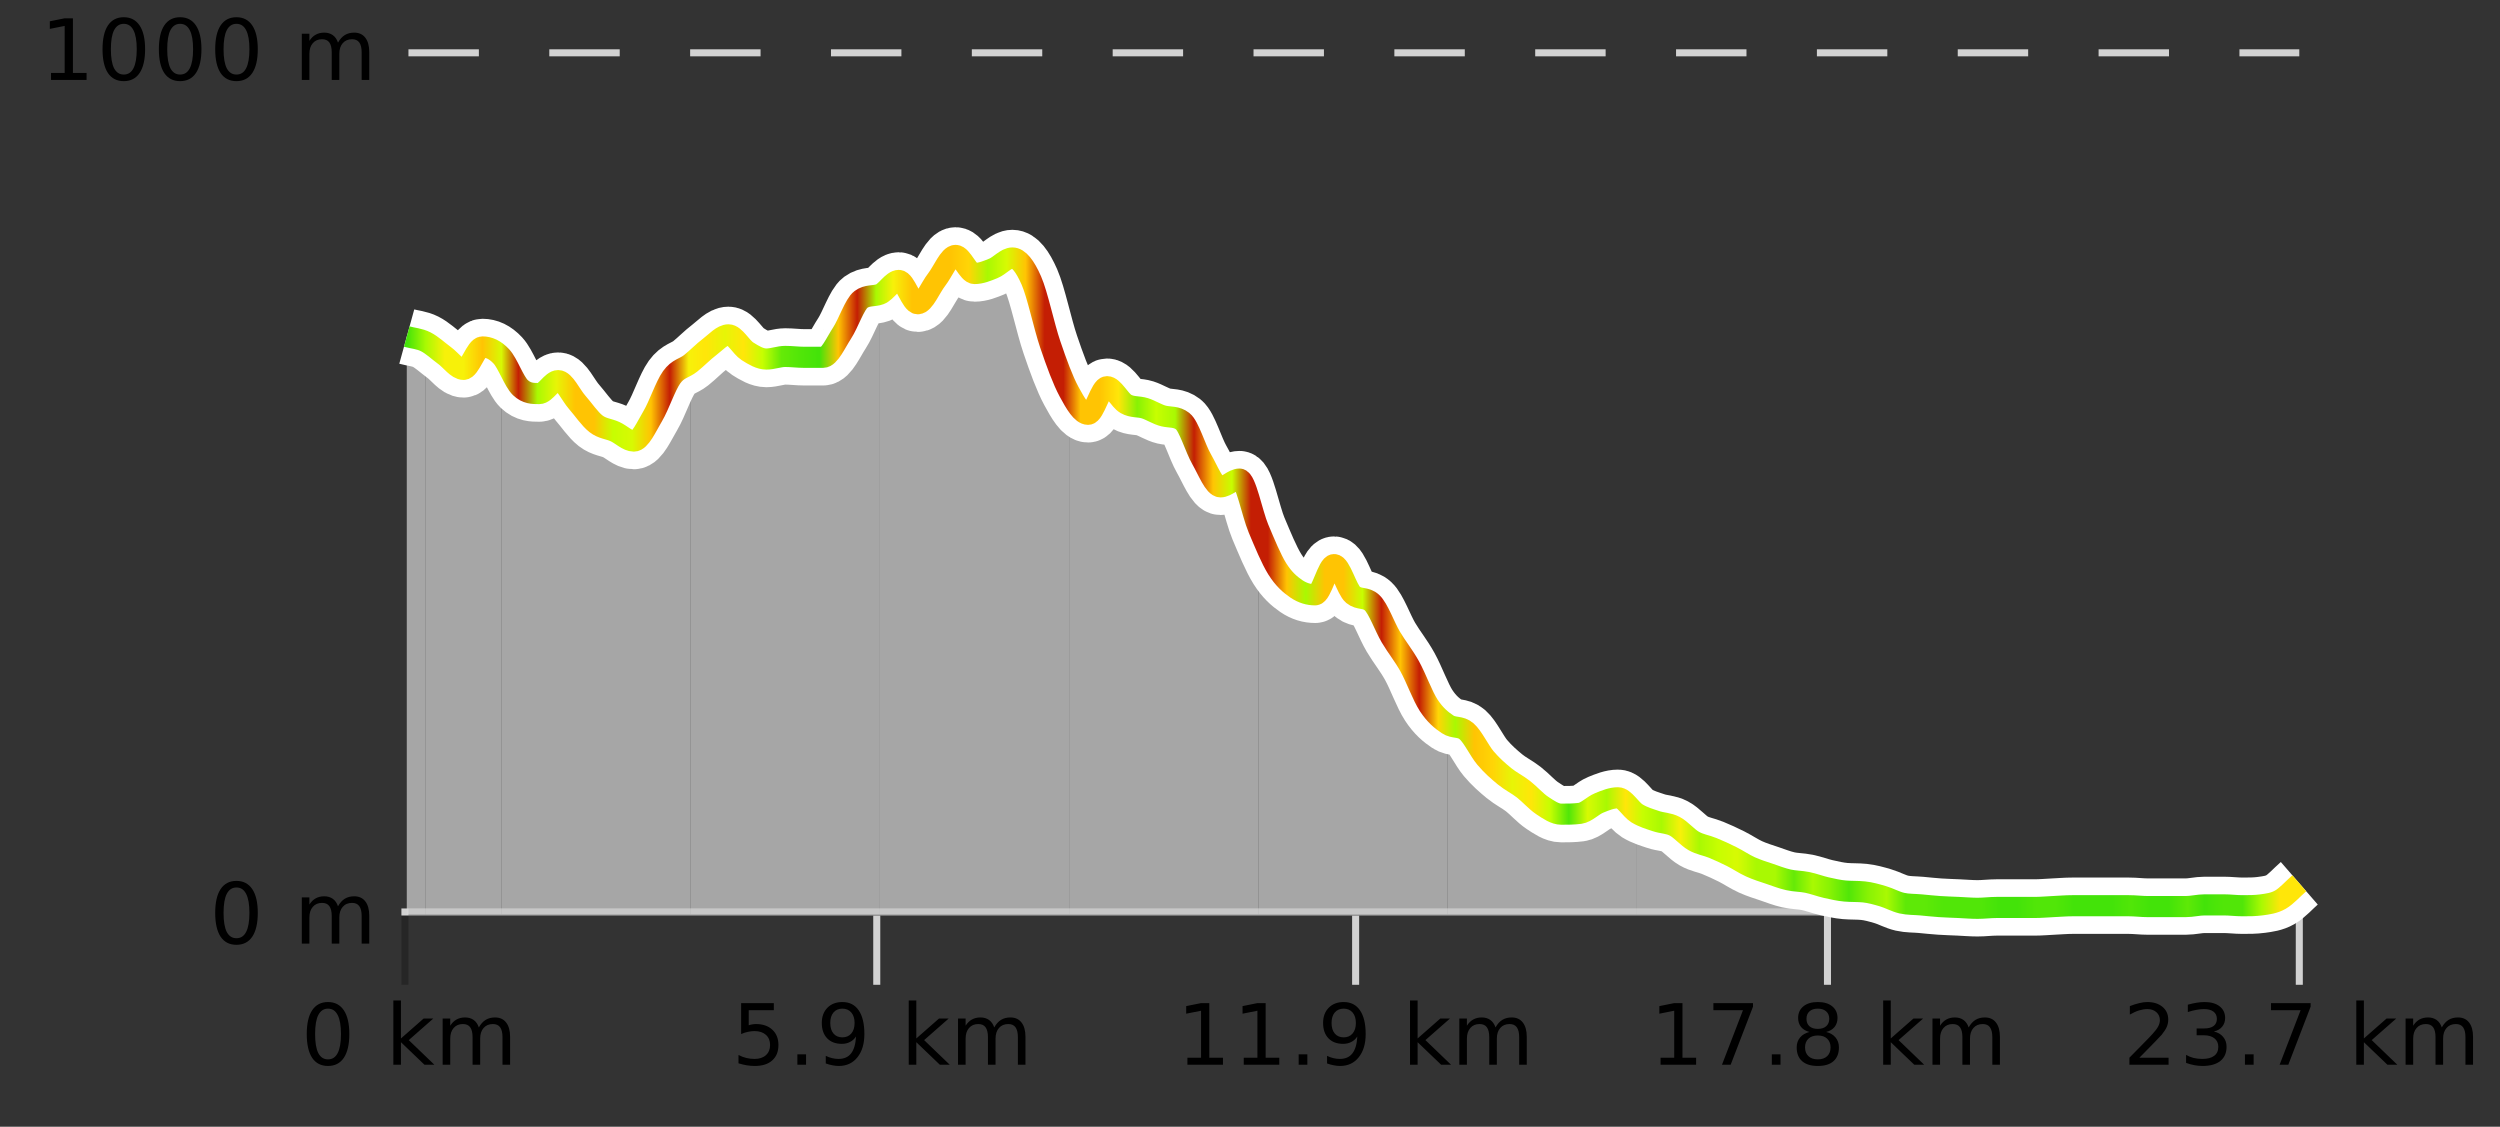
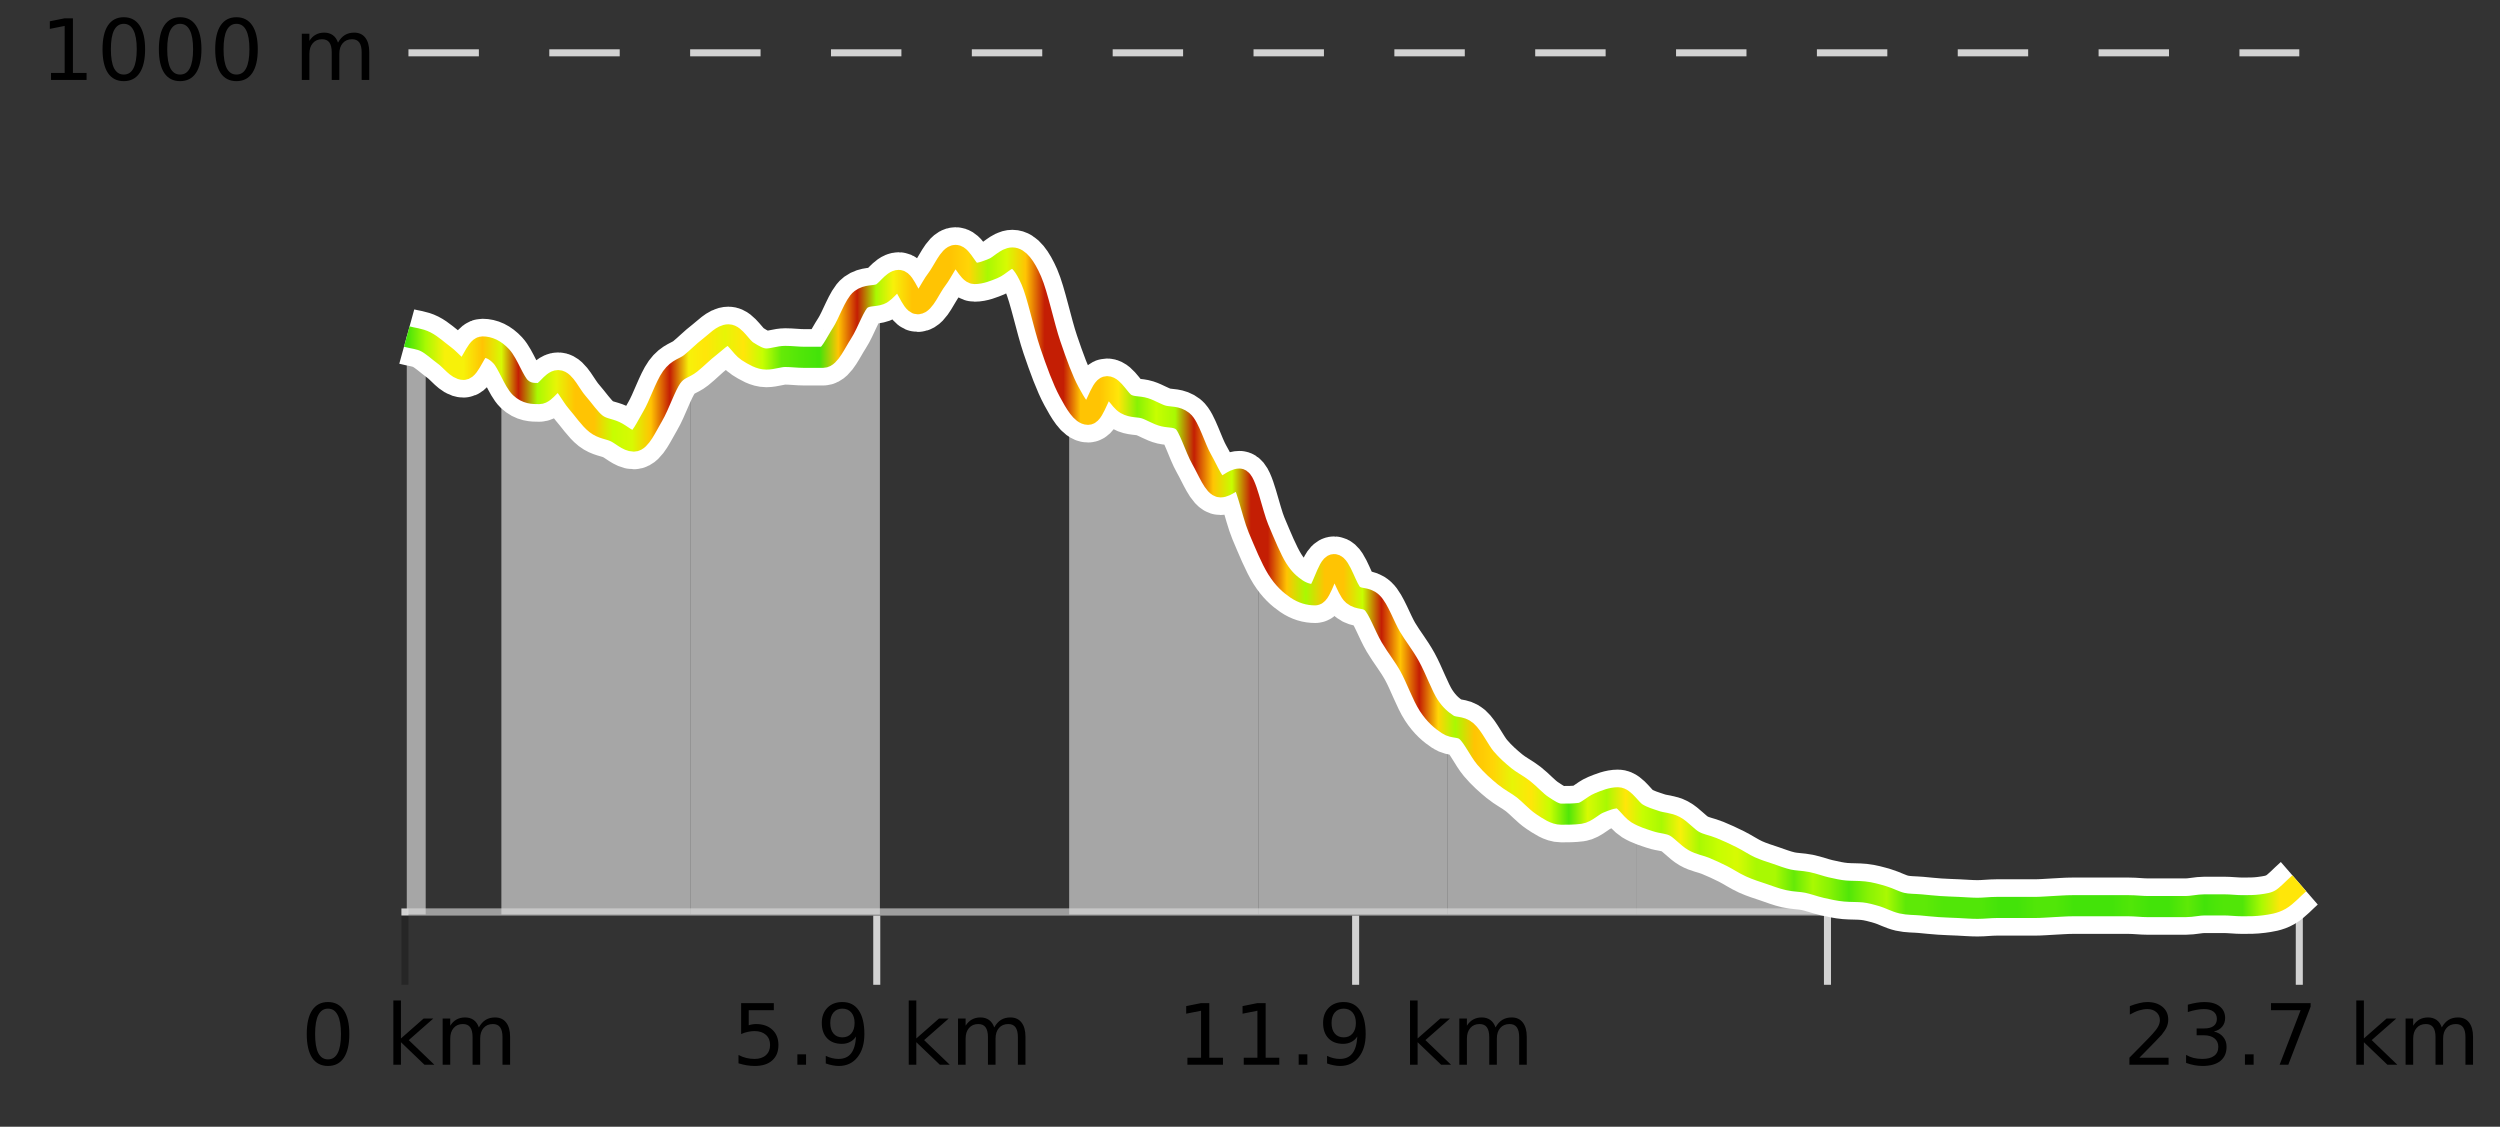
<svg xmlns="http://www.w3.org/2000/svg" width="355pt" height="160pt" viewBox="0 0 355 160" version="1.1">
  <rect x="0" y="0" width="355" height="160" fill="#333333" stroke="none" />
  <defs>
    <clipPath id="clip1">
      <path d="M 313 125 L 326.5 125 L 326.5 129.84 L 313 129.84 Z M 313 125 " />
    </clipPath>
    <clipPath id="clip2">
      <path d="M 286 128 L 314 128 L 314 129.84 L 286 129.84 Z M 286 128 " />
    </clipPath>
    <clipPath id="clip3">
      <path d="M 259 126 L 287 126 L 287 129.84 L 259 129.84 Z M 259 126 " />
    </clipPath>
    <clipPath id="clip4">
      <path d="M 232 115 L 260 115 L 260 129.84 L 232 129.84 Z M 232 115 " />
    </clipPath>
    <clipPath id="clip5">
      <path d="M 205 102 L 233 102 L 233 129.84 L 205 129.84 Z M 205 102 " />
    </clipPath>
    <clipPath id="clip6">
      <path d="M 178 75 L 206 75 L 206 129.84 L 178 129.84 Z M 178 75 " />
    </clipPath>
    <clipPath id="clip7">
      <path d="M 151 54 L 179 54 L 179 129.84 L 151 129.84 Z M 151 54 " />
    </clipPath>
    <clipPath id="clip8">
-       <path d="M 124 36 L 152 36 L 152 129.84 L 124 129.84 Z M 124 36 " />
-     </clipPath>
+       </clipPath>
    <clipPath id="clip9">
      <path d="M 98 41 L 125 41 L 125 129.84 L 98 129.84 Z M 98 41 " />
    </clipPath>
    <clipPath id="clip10">
      <path d="M 71 50 L 99 50 L 99 129.84 L 71 129.84 Z M 71 50 " />
    </clipPath>
    <clipPath id="clip11">
-       <path d="M 60 48 L 72 48 L 72 129.84 L 60 129.84 Z M 60 48 " />
-     </clipPath>
+       </clipPath>
    <clipPath id="clip12">
      <path d="M 57.762 47 L 61 47 L 61 129.84 L 57.762 129.84 Z M 57.762 47 " />
    </clipPath>
    <clipPath id="clip13">
      <path d="M 53.762 3.199 L 330.5 3.199 L 330.5 133.84 L 53.762 133.84 Z M 53.762 3.199 " />
    </clipPath>
    <clipPath id="clip14">
      <path d="M 56.262 5.699 L 328 5.699 L 328 131.34 L 56.262 131.34 Z M 56.262 5.699 " />
    </clipPath>
    <linearGradient id="linear0" gradientUnits="userSpaceOnUse" x1="57.76" y1="0" x2="326.5" y2="0">
      <stop offset="0" style="stop-color:rgb(26.275%,89.02%,3.529%);stop-opacity:1;" />
      <stop offset="0.01" style="stop-color:rgb(66.275%,97.647%,0.784%);stop-opacity:1;" />
      <stop offset="0.02" style="stop-color:rgb(96.863%,94.51%,3.529%);stop-opacity:1;" />
      <stop offset="0.03" style="stop-color:rgb(96.863%,94.51%,3.529%);stop-opacity:1;" />
      <stop offset="0.04" style="stop-color:rgb(100%,76.863%,1.176%);stop-opacity:1;" />
      <stop offset="0.05" style="stop-color:rgb(84.314%,98.039%,1.176%);stop-opacity:1;" />
      <stop offset="0.059" style="stop-color:rgb(76.863%,11.765%,1.569%);stop-opacity:1;" />
      <stop offset="0.069" style="stop-color:rgb(66.275%,97.647%,0.784%);stop-opacity:1;" />
      <stop offset="0.079" style="stop-color:rgb(90.588%,96.078%,2.353%);stop-opacity:1;" />
      <stop offset="0.089" style="stop-color:rgb(100%,76.863%,1.176%);stop-opacity:1;" />
      <stop offset="0.099" style="stop-color:rgb(100%,76.863%,1.176%);stop-opacity:1;" />
      <stop offset="0.109" style="stop-color:rgb(78.039%,99.608%,0.392%);stop-opacity:1;" />
      <stop offset="0.119" style="stop-color:rgb(84.314%,98.039%,1.176%);stop-opacity:1;" />
      <stop offset="0.129" style="stop-color:rgb(100%,76.863%,1.176%);stop-opacity:1;" />
      <stop offset="0.139" style="stop-color:rgb(76.863%,11.765%,1.569%);stop-opacity:1;" />
      <stop offset="0.149" style="stop-color:rgb(96.863%,94.51%,3.529%);stop-opacity:1;" />
      <stop offset="0.158" style="stop-color:rgb(100%,90.196%,3.529%);stop-opacity:1;" />
      <stop offset="0.168" style="stop-color:rgb(90.588%,96.078%,2.353%);stop-opacity:1;" />
      <stop offset="0.178" style="stop-color:rgb(100%,90.196%,3.529%);stop-opacity:1;" />
      <stop offset="0.188" style="stop-color:rgb(78.039%,99.608%,0.392%);stop-opacity:1;" />
      <stop offset="0.198" style="stop-color:rgb(39.608%,91.765%,2.745%);stop-opacity:1;" />
      <stop offset="0.208" style="stop-color:rgb(31.765%,90.196%,3.137%);stop-opacity:1;" />
      <stop offset="0.218" style="stop-color:rgb(26.275%,89.02%,3.529%);stop-opacity:1;" />
      <stop offset="0.228" style="stop-color:rgb(100%,76.863%,1.176%);stop-opacity:1;" />
      <stop offset="0.238" style="stop-color:rgb(76.863%,11.765%,1.569%);stop-opacity:1;" />
      <stop offset="0.248" style="stop-color:rgb(66.275%,97.647%,0.784%);stop-opacity:1;" />
      <stop offset="0.257" style="stop-color:rgb(96.863%,94.51%,3.529%);stop-opacity:1;" />
      <stop offset="0.267" style="stop-color:rgb(100%,76.863%,1.176%);stop-opacity:1;" />
      <stop offset="0.277" style="stop-color:rgb(100%,76.863%,1.176%);stop-opacity:1;" />
      <stop offset="0.287" style="stop-color:rgb(100%,76.863%,1.176%);stop-opacity:1;" />
      <stop offset="0.297" style="stop-color:rgb(100%,83.529%,2.353%);stop-opacity:1;" />
      <stop offset="0.307" style="stop-color:rgb(66.275%,97.647%,0.784%);stop-opacity:1;" />
      <stop offset="0.317" style="stop-color:rgb(84.314%,98.039%,1.176%);stop-opacity:1;" />
      <stop offset="0.327" style="stop-color:rgb(100%,76.863%,1.176%);stop-opacity:1;" />
      <stop offset="0.337" style="stop-color:rgb(76.863%,11.765%,1.569%);stop-opacity:1;" />
      <stop offset="0.347" style="stop-color:rgb(76.863%,11.765%,1.569%);stop-opacity:1;" />
      <stop offset="0.356" style="stop-color:rgb(100%,76.863%,1.176%);stop-opacity:1;" />
      <stop offset="0.366" style="stop-color:rgb(100%,76.863%,1.176%);stop-opacity:1;" />
      <stop offset="0.376" style="stop-color:rgb(100%,90.196%,3.529%);stop-opacity:1;" />
      <stop offset="0.386" style="stop-color:rgb(52.941%,94.902%,1.569%);stop-opacity:1;" />
      <stop offset="0.396" style="stop-color:rgb(78.039%,99.608%,0.392%);stop-opacity:1;" />
      <stop offset="0.406" style="stop-color:rgb(66.275%,97.647%,0.784%);stop-opacity:1;" />
      <stop offset="0.416" style="stop-color:rgb(76.863%,11.765%,1.569%);stop-opacity:1;" />
      <stop offset="0.426" style="stop-color:rgb(100%,76.863%,1.176%);stop-opacity:1;" />
      <stop offset="0.436" style="stop-color:rgb(78.039%,99.608%,0.392%);stop-opacity:1;" />
      <stop offset="0.446" style="stop-color:rgb(76.863%,11.765%,1.569%);stop-opacity:1;" />
      <stop offset="0.455" style="stop-color:rgb(76.863%,11.765%,1.569%);stop-opacity:1;" />
      <stop offset="0.465" style="stop-color:rgb(100%,76.863%,1.176%);stop-opacity:1;" />
      <stop offset="0.475" style="stop-color:rgb(66.275%,97.647%,0.784%);stop-opacity:1;" />
      <stop offset="0.485" style="stop-color:rgb(100%,76.863%,1.176%);stop-opacity:1;" />
      <stop offset="0.495" style="stop-color:rgb(100%,76.863%,1.176%);stop-opacity:1;" />
      <stop offset="0.505" style="stop-color:rgb(78.039%,99.608%,0.392%);stop-opacity:1;" />
      <stop offset="0.515" style="stop-color:rgb(76.863%,11.765%,1.569%);stop-opacity:1;" />
      <stop offset="0.525" style="stop-color:rgb(100%,76.863%,1.176%);stop-opacity:1;" />
      <stop offset="0.535" style="stop-color:rgb(76.863%,11.765%,1.569%);stop-opacity:1;" />
      <stop offset="0.545" style="stop-color:rgb(100%,83.529%,2.353%);stop-opacity:1;" />
      <stop offset="0.554" style="stop-color:rgb(66.275%,97.647%,0.784%);stop-opacity:1;" />
      <stop offset="0.564" style="stop-color:rgb(100%,76.863%,1.176%);stop-opacity:1;" />
      <stop offset="0.574" style="stop-color:rgb(100%,83.529%,2.353%);stop-opacity:1;" />
      <stop offset="0.584" style="stop-color:rgb(90.588%,96.078%,2.353%);stop-opacity:1;" />
      <stop offset="0.594" style="stop-color:rgb(100%,90.196%,3.529%);stop-opacity:1;" />
      <stop offset="0.604" style="stop-color:rgb(78.039%,99.608%,0.392%);stop-opacity:1;" />
      <stop offset="0.614" style="stop-color:rgb(31.765%,90.196%,3.137%);stop-opacity:1;" />
      <stop offset="0.624" style="stop-color:rgb(84.314%,98.039%,1.176%);stop-opacity:1;" />
      <stop offset="0.634" style="stop-color:rgb(66.275%,97.647%,0.784%);stop-opacity:1;" />
      <stop offset="0.644" style="stop-color:rgb(100%,90.196%,3.529%);stop-opacity:1;" />
      <stop offset="0.653" style="stop-color:rgb(78.039%,99.608%,0.392%);stop-opacity:1;" />
      <stop offset="0.663" style="stop-color:rgb(66.275%,97.647%,0.784%);stop-opacity:1;" />
      <stop offset="0.673" style="stop-color:rgb(96.863%,94.51%,3.529%);stop-opacity:1;" />
      <stop offset="0.683" style="stop-color:rgb(66.275%,97.647%,0.784%);stop-opacity:1;" />
      <stop offset="0.693" style="stop-color:rgb(78.039%,99.608%,0.392%);stop-opacity:1;" />
      <stop offset="0.703" style="stop-color:rgb(84.314%,98.039%,1.176%);stop-opacity:1;" />
      <stop offset="0.713" style="stop-color:rgb(66.275%,97.647%,0.784%);stop-opacity:1;" />
      <stop offset="0.723" style="stop-color:rgb(66.275%,97.647%,0.784%);stop-opacity:1;" />
      <stop offset="0.733" style="stop-color:rgb(39.608%,91.765%,2.745%);stop-opacity:1;" />
      <stop offset="0.743" style="stop-color:rgb(66.275%,97.647%,0.784%);stop-opacity:1;" />
      <stop offset="0.752" style="stop-color:rgb(52.941%,94.902%,1.569%);stop-opacity:1;" />
      <stop offset="0.762" style="stop-color:rgb(31.765%,90.196%,3.137%);stop-opacity:1;" />
      <stop offset="0.772" style="stop-color:rgb(52.941%,94.902%,1.569%);stop-opacity:1;" />
      <stop offset="0.782" style="stop-color:rgb(66.275%,97.647%,0.784%);stop-opacity:1;" />
      <stop offset="0.792" style="stop-color:rgb(36.863%,91.373%,2.745%);stop-opacity:1;" />
      <stop offset="0.802" style="stop-color:rgb(36.863%,91.373%,2.745%);stop-opacity:1;" />
      <stop offset="0.812" style="stop-color:rgb(31.765%,90.196%,3.137%);stop-opacity:1;" />
      <stop offset="0.822" style="stop-color:rgb(31.765%,90.196%,3.137%);stop-opacity:1;" />
      <stop offset="0.832" style="stop-color:rgb(31.765%,90.196%,3.137%);stop-opacity:1;" />
      <stop offset="0.842" style="stop-color:rgb(26.275%,89.02%,3.529%);stop-opacity:1;" />
      <stop offset="0.851" style="stop-color:rgb(26.275%,89.02%,3.529%);stop-opacity:1;" />
      <stop offset="0.861" style="stop-color:rgb(31.765%,90.196%,3.137%);stop-opacity:1;" />
      <stop offset="0.871" style="stop-color:rgb(31.765%,90.196%,3.137%);stop-opacity:1;" />
      <stop offset="0.881" style="stop-color:rgb(26.275%,89.02%,3.529%);stop-opacity:1;" />
      <stop offset="0.891" style="stop-color:rgb(26.275%,89.02%,3.529%);stop-opacity:1;" />
      <stop offset="0.901" style="stop-color:rgb(26.275%,89.02%,3.529%);stop-opacity:1;" />
      <stop offset="0.911" style="stop-color:rgb(31.765%,90.196%,3.137%);stop-opacity:1;" />
      <stop offset="0.921" style="stop-color:rgb(26.275%,89.02%,3.529%);stop-opacity:1;" />
      <stop offset="0.931" style="stop-color:rgb(26.275%,89.02%,3.529%);stop-opacity:1;" />
      <stop offset="0.941" style="stop-color:rgb(36.863%,91.373%,2.745%);stop-opacity:1;" />
      <stop offset="0.95" style="stop-color:rgb(26.275%,89.02%,3.529%);stop-opacity:1;" />
      <stop offset="0.96" style="stop-color:rgb(31.765%,90.196%,3.137%);stop-opacity:1;" />
      <stop offset="0.97" style="stop-color:rgb(31.765%,90.196%,3.137%);stop-opacity:1;" />
      <stop offset="0.98" style="stop-color:rgb(66.275%,97.647%,0.784%);stop-opacity:1;" />
      <stop offset="0.99" style="stop-color:rgb(100%,90.196%,3.529%);stop-opacity:1;" />
      <stop offset="1" style="stop-color:rgb(100%,90.196%,3.529%);stop-opacity:1;" />
    </linearGradient>
  </defs>
  <g id="surface1">
    <path style="fill:none;stroke-width:1;stroke-linecap:butt;stroke-linejoin:miter;stroke:rgb(0%,0%,0%);stroke-opacity:0.247;stroke-miterlimit:10;" d="M 57.5 130 L 57.5 139.84 " />
    <path style="fill:none;stroke-width:1;stroke-linecap:butt;stroke-linejoin:miter;stroke:rgb(82.353%,82.353%,82.353%);stroke-opacity:1;stroke-miterlimit:10;" d="M 124.5 130 L 124.5 139.84 " />
    <path style="fill:none;stroke-width:1;stroke-linecap:butt;stroke-linejoin:miter;stroke:rgb(82.353%,82.353%,82.353%);stroke-opacity:1;stroke-miterlimit:10;" d="M 192.5 130 L 192.5 139.84 " />
    <path style="fill:none;stroke-width:1;stroke-linecap:butt;stroke-linejoin:miter;stroke:rgb(82.353%,82.353%,82.353%);stroke-opacity:1;stroke-miterlimit:10;" d="M 259.5 130 L 259.5 139.84 " />
    <path style="fill:none;stroke-width:1;stroke-linecap:butt;stroke-linejoin:miter;stroke:rgb(82.353%,82.353%,82.353%);stroke-opacity:1;stroke-miterlimit:10;" d="M 326.5 130 L 326.5 139.84 " />
    <path style="fill:none;stroke-width:1;stroke-linecap:butt;stroke-linejoin:miter;stroke:rgb(82.353%,82.353%,82.353%);stroke-opacity:1;stroke-miterlimit:10;" d="M 57 129.5 L 327 129.5 " />
    <path style=" stroke:none;fill-rule:nonzero;fill:rgb(0%,0%,0%);fill-opacity:1;" d="M 46.574 143.227 C 45.969 143.227 45.512 143.531 45.199 144.133 C 44.895 144.727 44.746 145.629 44.746 146.836 C 44.746 148.035 44.895 148.938 45.199 149.539 C 45.512 150.133 45.969 150.43 46.574 150.43 C 47.188 150.43 47.645 150.133 47.949 149.539 C 48.262 148.938 48.418 148.035 48.418 146.836 C 48.418 145.629 48.262 144.727 47.949 144.133 C 47.645 143.531 47.188 143.227 46.574 143.227 Z M 46.574 142.289 C 47.551 142.289 48.301 142.68 48.824 143.461 C 49.344 144.234 49.605 145.359 49.605 146.836 C 49.605 148.305 49.344 149.43 48.824 150.211 C 48.301 150.984 47.551 151.367 46.574 151.367 C 45.594 151.367 44.844 150.984 44.324 150.211 C 43.812 149.43 43.559 148.305 43.559 146.836 C 43.559 145.359 43.812 144.234 44.324 143.461 C 44.844 142.68 45.594 142.289 46.574 142.289 Z M 55.855 142.07 L 56.934 142.07 L 56.934 147.461 L 60.152 144.633 L 61.527 144.633 L 58.043 147.695 L 61.684 151.195 L 60.277 151.195 L 56.934 147.992 L 56.934 151.195 L 55.855 151.195 Z M 67.996 145.898 C 68.266 145.41 68.59 145.051 68.965 144.82 C 69.34 144.594 69.781 144.477 70.293 144.477 C 70.98 144.477 71.504 144.719 71.871 145.195 C 72.246 145.676 72.434 146.352 72.434 147.227 L 72.434 151.195 L 71.355 151.195 L 71.355 147.273 C 71.355 146.641 71.238 146.172 71.012 145.867 C 70.793 145.566 70.453 145.414 69.996 145.414 C 69.434 145.414 68.988 145.602 68.668 145.977 C 68.344 146.344 68.184 146.848 68.184 147.492 L 68.184 151.195 L 67.105 151.195 L 67.105 147.273 C 67.105 146.641 66.988 146.172 66.762 145.867 C 66.543 145.566 66.199 145.414 65.73 145.414 C 65.176 145.414 64.738 145.602 64.418 145.977 C 64.094 146.344 63.934 146.848 63.934 147.492 L 63.934 151.195 L 62.855 151.195 L 62.855 144.633 L 63.934 144.633 L 63.934 145.648 C 64.184 145.254 64.48 144.961 64.824 144.773 C 65.168 144.578 65.574 144.477 66.043 144.477 C 66.52 144.477 66.926 144.598 67.262 144.836 C 67.594 145.078 67.84 145.43 67.996 145.898 Z M 42.762 140.055 " />
    <path style=" stroke:none;fill-rule:nonzero;fill:rgb(0%,0%,0%);fill-opacity:1;" d="M 105.242 142.445 L 109.883 142.445 L 109.883 143.445 L 106.32 143.445 L 106.32 145.586 C 106.496 145.523 106.668 145.484 106.836 145.461 C 107.012 145.43 107.184 145.414 107.352 145.414 C 108.328 145.414 109.105 145.688 109.68 146.227 C 110.25 146.758 110.539 147.477 110.539 148.383 C 110.539 149.332 110.242 150.066 109.648 150.586 C 109.062 151.109 108.242 151.367 107.18 151.367 C 106.805 151.367 106.422 151.336 106.039 151.273 C 105.664 151.211 105.273 151.117 104.867 150.992 L 104.867 149.805 C 105.219 149.992 105.586 150.133 105.961 150.227 C 106.336 150.32 106.73 150.367 107.148 150.367 C 107.824 150.367 108.359 150.191 108.758 149.836 C 109.152 149.484 109.352 149 109.352 148.383 C 109.352 147.781 109.152 147.301 108.758 146.945 C 108.359 146.594 107.824 146.414 107.148 146.414 C 106.836 146.414 106.516 146.453 106.195 146.523 C 105.883 146.586 105.562 146.691 105.242 146.836 Z M 113.227 149.711 L 114.461 149.711 L 114.461 151.195 L 113.227 151.195 Z M 117.258 151.008 L 117.258 149.93 C 117.559 150.078 117.859 150.188 118.164 150.258 C 118.465 150.332 118.766 150.367 119.07 150.367 C 119.852 150.367 120.445 150.109 120.852 149.586 C 121.266 149.055 121.5 148.254 121.555 147.18 C 121.336 147.523 121.047 147.785 120.695 147.961 C 120.352 148.141 119.965 148.227 119.539 148.227 C 118.664 148.227 117.969 147.969 117.461 147.445 C 116.949 146.914 116.695 146.188 116.695 145.258 C 116.695 144.363 116.961 143.645 117.492 143.102 C 118.023 142.562 118.73 142.289 119.617 142.289 C 120.625 142.289 121.398 142.68 121.93 143.461 C 122.469 144.234 122.742 145.359 122.742 146.836 C 122.742 148.211 122.414 149.312 121.758 150.133 C 121.102 150.957 120.219 151.367 119.117 151.367 C 118.812 151.367 118.512 151.336 118.211 151.273 C 117.906 151.219 117.59 151.133 117.258 151.008 Z M 119.617 147.305 C 120.148 147.305 120.57 147.125 120.883 146.758 C 121.195 146.395 121.352 145.895 121.352 145.258 C 121.352 144.633 121.195 144.141 120.883 143.773 C 120.57 143.41 120.148 143.227 119.617 143.227 C 119.086 143.227 118.664 143.41 118.352 143.773 C 118.047 144.141 117.898 144.633 117.898 145.258 C 117.898 145.895 118.047 146.395 118.352 146.758 C 118.664 147.125 119.086 147.305 119.617 147.305 Z M 129.039 142.07 L 130.117 142.07 L 130.117 147.461 L 133.336 144.633 L 134.711 144.633 L 131.227 147.695 L 134.867 151.195 L 133.461 151.195 L 130.117 147.992 L 130.117 151.195 L 129.039 151.195 Z M 141.18 145.898 C 141.449 145.41 141.773 145.051 142.148 144.82 C 142.523 144.594 142.965 144.477 143.477 144.477 C 144.164 144.477 144.688 144.719 145.055 145.195 C 145.43 145.676 145.617 146.352 145.617 147.227 L 145.617 151.195 L 144.539 151.195 L 144.539 147.273 C 144.539 146.641 144.422 146.172 144.195 145.867 C 143.977 145.566 143.637 145.414 143.18 145.414 C 142.617 145.414 142.172 145.602 141.852 145.977 C 141.527 146.344 141.367 146.848 141.367 147.492 L 141.367 151.195 L 140.289 151.195 L 140.289 147.273 C 140.289 146.641 140.172 146.172 139.945 145.867 C 139.727 145.566 139.383 145.414 138.914 145.414 C 138.359 145.414 137.922 145.602 137.602 145.977 C 137.277 146.344 137.117 146.848 137.117 147.492 L 137.117 151.195 L 136.039 151.195 L 136.039 144.633 L 137.117 144.633 L 137.117 145.648 C 137.367 145.254 137.664 144.961 138.008 144.773 C 138.352 144.578 138.758 144.477 139.227 144.477 C 139.703 144.477 140.109 144.598 140.445 144.836 C 140.777 145.078 141.023 145.43 141.18 145.898 Z M 103.945 140.055 " />
    <path style=" stroke:none;fill-rule:nonzero;fill:rgb(0%,0%,0%);fill-opacity:1;" d="M 168.613 150.195 L 170.551 150.195 L 170.551 143.523 L 168.441 143.945 L 168.441 142.867 L 170.535 142.445 L 171.723 142.445 L 171.723 150.195 L 173.66 150.195 L 173.66 151.195 L 168.613 151.195 Z M 176.613 150.195 L 178.551 150.195 L 178.551 143.523 L 176.441 143.945 L 176.441 142.867 L 178.535 142.445 L 179.723 142.445 L 179.723 150.195 L 181.66 150.195 L 181.66 151.195 L 176.613 151.195 Z M 184.41 149.711 L 185.645 149.711 L 185.645 151.195 L 184.41 151.195 Z M 188.441 151.008 L 188.441 149.93 C 188.742 150.078 189.043 150.188 189.348 150.258 C 189.648 150.332 189.949 150.367 190.254 150.367 C 191.035 150.367 191.629 150.109 192.035 149.586 C 192.449 149.055 192.684 148.254 192.738 147.18 C 192.52 147.523 192.23 147.785 191.879 147.961 C 191.535 148.141 191.148 148.227 190.723 148.227 C 189.848 148.227 189.152 147.969 188.645 147.445 C 188.133 146.914 187.879 146.188 187.879 145.258 C 187.879 144.363 188.145 143.645 188.676 143.102 C 189.207 142.562 189.914 142.289 190.801 142.289 C 191.809 142.289 192.582 142.68 193.113 143.461 C 193.652 144.234 193.926 145.359 193.926 146.836 C 193.926 148.211 193.598 149.312 192.941 150.133 C 192.285 150.957 191.402 151.367 190.301 151.367 C 189.996 151.367 189.695 151.336 189.395 151.273 C 189.09 151.219 188.773 151.133 188.441 151.008 Z M 190.801 147.305 C 191.332 147.305 191.754 147.125 192.066 146.758 C 192.379 146.395 192.535 145.895 192.535 145.258 C 192.535 144.633 192.379 144.141 192.066 143.773 C 191.754 143.41 191.332 143.227 190.801 143.227 C 190.27 143.227 189.848 143.41 189.535 143.773 C 189.23 144.141 189.082 144.633 189.082 145.258 C 189.082 145.895 189.23 146.395 189.535 146.758 C 189.848 147.125 190.27 147.305 190.801 147.305 Z M 200.223 142.07 L 201.301 142.07 L 201.301 147.461 L 204.52 144.633 L 205.895 144.633 L 202.41 147.695 L 206.051 151.195 L 204.645 151.195 L 201.301 147.992 L 201.301 151.195 L 200.223 151.195 Z M 212.363 145.898 C 212.633 145.41 212.957 145.051 213.332 144.82 C 213.707 144.594 214.148 144.477 214.66 144.477 C 215.348 144.477 215.871 144.719 216.238 145.195 C 216.613 145.676 216.801 146.352 216.801 147.227 L 216.801 151.195 L 215.723 151.195 L 215.723 147.273 C 215.723 146.641 215.605 146.172 215.379 145.867 C 215.16 145.566 214.82 145.414 214.363 145.414 C 213.801 145.414 213.355 145.602 213.035 145.977 C 212.711 146.344 212.551 146.848 212.551 147.492 L 212.551 151.195 L 211.473 151.195 L 211.473 147.273 C 211.473 146.641 211.355 146.172 211.129 145.867 C 210.91 145.566 210.566 145.414 210.098 145.414 C 209.543 145.414 209.105 145.602 208.785 145.977 C 208.461 146.344 208.301 146.848 208.301 147.492 L 208.301 151.195 L 207.223 151.195 L 207.223 144.633 L 208.301 144.633 L 208.301 145.648 C 208.551 145.254 208.848 144.961 209.191 144.773 C 209.535 144.578 209.941 144.477 210.41 144.477 C 210.887 144.477 211.293 144.598 211.629 144.836 C 211.961 145.078 212.207 145.43 212.363 145.898 Z M 167.129 140.055 " />
-     <path style=" stroke:none;fill-rule:nonzero;fill:rgb(0%,0%,0%);fill-opacity:1;" d="M 235.801 150.195 L 237.738 150.195 L 237.738 143.523 L 235.629 143.945 L 235.629 142.867 L 237.723 142.445 L 238.91 142.445 L 238.91 150.195 L 240.848 150.195 L 240.848 151.195 L 235.801 151.195 Z M 243.301 142.445 L 248.926 142.445 L 248.926 142.945 L 245.754 151.195 L 244.52 151.195 L 247.504 143.445 L 243.301 143.445 Z M 251.598 149.711 L 252.832 149.711 L 252.832 151.195 L 251.598 151.195 Z M 258.129 147.039 C 257.566 147.039 257.121 147.191 256.801 147.492 C 256.477 147.797 256.316 148.207 256.316 148.727 C 256.316 149.258 256.477 149.676 256.801 149.977 C 257.121 150.281 257.566 150.43 258.129 150.43 C 258.691 150.43 259.133 150.281 259.457 149.977 C 259.777 149.676 259.941 149.258 259.941 148.727 C 259.941 148.207 259.777 147.797 259.457 147.492 C 259.145 147.191 258.699 147.039 258.129 147.039 Z M 256.941 146.539 C 256.441 146.414 256.043 146.18 255.754 145.836 C 255.473 145.484 255.332 145.055 255.332 144.555 C 255.332 143.859 255.582 143.305 256.082 142.898 C 256.582 142.492 257.262 142.289 258.129 142.289 C 259.004 142.289 259.684 142.492 260.176 142.898 C 260.676 143.305 260.926 143.859 260.926 144.555 C 260.926 145.055 260.785 145.484 260.504 145.836 C 260.223 146.18 259.824 146.414 259.316 146.539 C 259.887 146.676 260.332 146.938 260.645 147.32 C 260.965 147.707 261.129 148.176 261.129 148.727 C 261.129 149.582 260.867 150.238 260.348 150.695 C 259.836 151.145 259.098 151.367 258.129 151.367 C 257.168 151.367 256.43 151.145 255.91 150.695 C 255.387 150.238 255.129 149.582 255.129 148.727 C 255.129 148.176 255.289 147.707 255.613 147.32 C 255.934 146.938 256.379 146.676 256.941 146.539 Z M 256.52 144.664 C 256.52 145.125 256.66 145.477 256.941 145.727 C 257.223 145.977 257.617 146.102 258.129 146.102 C 258.637 146.102 259.035 145.977 259.316 145.727 C 259.605 145.477 259.754 145.125 259.754 144.664 C 259.754 144.219 259.605 143.867 259.316 143.617 C 259.035 143.359 258.637 143.227 258.129 143.227 C 257.617 143.227 257.223 143.359 256.941 143.617 C 256.66 143.867 256.52 144.219 256.52 144.664 Z M 267.41 142.07 L 268.488 142.07 L 268.488 147.461 L 271.707 144.633 L 273.082 144.633 L 269.598 147.695 L 273.238 151.195 L 271.832 151.195 L 268.488 147.992 L 268.488 151.195 L 267.41 151.195 Z M 279.551 145.898 C 279.82 145.41 280.145 145.051 280.52 144.82 C 280.895 144.594 281.336 144.477 281.848 144.477 C 282.535 144.477 283.059 144.719 283.426 145.195 C 283.801 145.676 283.988 146.352 283.988 147.227 L 283.988 151.195 L 282.91 151.195 L 282.91 147.273 C 282.91 146.641 282.793 146.172 282.566 145.867 C 282.348 145.566 282.008 145.414 281.551 145.414 C 280.988 145.414 280.543 145.602 280.223 145.977 C 279.898 146.344 279.738 146.848 279.738 147.492 L 279.738 151.195 L 278.66 151.195 L 278.66 147.273 C 278.66 146.641 278.543 146.172 278.316 145.867 C 278.098 145.566 277.754 145.414 277.285 145.414 C 276.73 145.414 276.293 145.602 275.973 145.977 C 275.648 146.344 275.488 146.848 275.488 147.492 L 275.488 151.195 L 274.41 151.195 L 274.41 144.633 L 275.488 144.633 L 275.488 145.648 C 275.738 145.254 276.035 144.961 276.379 144.773 C 276.723 144.578 277.129 144.477 277.598 144.477 C 278.074 144.477 278.48 144.598 278.816 144.836 C 279.148 145.078 279.395 145.43 279.551 145.898 Z M 234.316 140.055 " />
    <path style=" stroke:none;fill-rule:nonzero;fill:rgb(0%,0%,0%);fill-opacity:1;" d="M 303.797 150.195 L 307.938 150.195 L 307.938 151.195 L 302.375 151.195 L 302.375 150.195 C 302.82 149.738 303.43 149.117 304.203 148.336 C 304.984 147.547 305.473 147.035 305.672 146.805 C 306.055 146.391 306.32 146.035 306.469 145.742 C 306.625 145.441 306.703 145.148 306.703 144.867 C 306.703 144.398 306.535 144.02 306.203 143.727 C 305.879 143.438 305.457 143.289 304.938 143.289 C 304.562 143.289 304.164 143.352 303.75 143.477 C 303.344 143.602 302.906 143.801 302.438 144.07 L 302.438 142.867 C 302.914 142.68 303.359 142.539 303.766 142.445 C 304.18 142.344 304.562 142.289 304.906 142.289 C 305.812 142.289 306.535 142.52 307.078 142.977 C 307.617 143.426 307.891 144.031 307.891 144.789 C 307.891 145.145 307.82 145.484 307.688 145.805 C 307.551 146.129 307.305 146.508 306.953 146.945 C 306.848 147.062 306.535 147.391 306.016 147.93 C 305.492 148.473 304.754 149.227 303.797 150.195 Z M 314.375 146.477 C 314.938 146.602 315.375 146.859 315.688 147.242 C 316.008 147.617 316.172 148.086 316.172 148.648 C 316.172 149.516 315.875 150.188 315.281 150.664 C 314.688 151.133 313.844 151.367 312.75 151.367 C 312.383 151.367 312.004 151.328 311.609 151.258 C 311.223 151.188 310.828 151.078 310.422 150.93 L 310.422 149.789 C 310.742 149.977 311.098 150.125 311.484 150.227 C 311.879 150.32 312.289 150.367 312.719 150.367 C 313.457 150.367 314.02 150.223 314.406 149.93 C 314.801 149.641 315 149.211 315 148.648 C 315 148.141 314.816 147.738 314.453 147.445 C 314.086 147.156 313.586 147.008 312.953 147.008 L 311.922 147.008 L 311.922 146.039 L 313 146.039 C 313.57 146.039 314.016 145.926 314.328 145.695 C 314.641 145.457 314.797 145.117 314.797 144.68 C 314.797 144.234 314.633 143.891 314.312 143.648 C 314 143.41 313.547 143.289 312.953 143.289 C 312.617 143.289 312.266 143.328 311.891 143.398 C 311.523 143.461 311.117 143.566 310.672 143.711 L 310.672 142.664 C 311.129 142.539 311.551 142.445 311.938 142.383 C 312.332 142.32 312.703 142.289 313.047 142.289 C 313.953 142.289 314.664 142.492 315.188 142.898 C 315.707 143.305 315.969 143.859 315.969 144.555 C 315.969 145.047 315.828 145.457 315.547 145.789 C 315.273 146.125 314.883 146.352 314.375 146.477 Z M 318.781 149.711 L 320.016 149.711 L 320.016 151.195 L 318.781 151.195 Z M 322.484 142.445 L 328.109 142.445 L 328.109 142.945 L 324.938 151.195 L 323.703 151.195 L 326.688 143.445 L 322.484 143.445 Z M 334.594 142.07 L 335.672 142.07 L 335.672 147.461 L 338.891 144.633 L 340.266 144.633 L 336.781 147.695 L 340.422 151.195 L 339.016 151.195 L 335.672 147.992 L 335.672 151.195 L 334.594 151.195 Z M 346.734 145.898 C 347.004 145.41 347.328 145.051 347.703 144.82 C 348.078 144.594 348.52 144.477 349.031 144.477 C 349.719 144.477 350.242 144.719 350.609 145.195 C 350.984 145.676 351.172 146.352 351.172 147.227 L 351.172 151.195 L 350.094 151.195 L 350.094 147.273 C 350.094 146.641 349.977 146.172 349.75 145.867 C 349.531 145.566 349.191 145.414 348.734 145.414 C 348.172 145.414 347.727 145.602 347.406 145.977 C 347.082 146.344 346.922 146.848 346.922 147.492 L 346.922 151.195 L 345.844 151.195 L 345.844 147.273 C 345.844 146.641 345.727 146.172 345.5 145.867 C 345.281 145.566 344.938 145.414 344.469 145.414 C 343.914 145.414 343.477 145.602 343.156 145.977 C 342.832 146.344 342.672 146.848 342.672 147.492 L 342.672 151.195 L 341.594 151.195 L 341.594 144.633 L 342.672 144.633 L 342.672 145.648 C 342.922 145.254 343.219 144.961 343.562 144.773 C 343.906 144.578 344.312 144.477 344.781 144.477 C 345.258 144.477 345.664 144.598 346 144.836 C 346.332 145.078 346.578 145.43 346.734 145.898 Z M 301.5 140.055 " />
    <path style="fill:none;stroke-width:1;stroke-linecap:butt;stroke-linejoin:miter;stroke:rgb(82.353%,82.353%,82.353%);stroke-opacity:1;stroke-dasharray:10,10;stroke-miterlimit:10;" d="M 58 7.5 L 326.5 7.5 " />
    <path style="fill:none;stroke-width:1;stroke-linecap:butt;stroke-linejoin:miter;stroke:rgb(0%,0%,0%);stroke-opacity:0.247;stroke-miterlimit:10;" d="M 58 129.5 L 326.5 129.5 " />
    <g clip-path="url(#clip1)" clip-rule="nonzero">
      <path style=" stroke:none;fill-rule:nonzero;fill:rgb(84.706%,84.706%,84.706%);fill-opacity:0.698;" d="M 313.062 128.492 C 313.957 128.492 314.855 128.492 315.75 128.492 C 316.645 128.492 317.543 128.613 318.438 128.613 C 319.332 128.613 320.23 128.613 321.125 128.492 C 322.02 128.367 322.918 128.266 323.812 127.754 C 324.707 127.242 325.605 126.203 326.5 125.426 L 326.5 129.84 L 313.062 129.84 Z M 313.062 128.492 " />
    </g>
    <g clip-path="url(#clip2)" clip-rule="nonzero">
      <path style=" stroke:none;fill-rule:nonzero;fill:rgb(84.706%,84.706%,84.706%);fill-opacity:0.698;" d="M 286.188 128.859 C 287.086 128.859 287.98 128.859 288.875 128.859 C 289.773 128.859 290.668 128.777 291.562 128.734 C 292.461 128.695 293.355 128.613 294.25 128.613 C 295.148 128.613 296.043 128.613 296.938 128.613 C 297.836 128.613 298.73 128.613 299.625 128.613 C 300.523 128.613 301.418 128.613 302.312 128.613 C 303.211 128.613 304.105 128.734 305 128.734 C 305.898 128.734 306.793 128.734 307.688 128.734 C 308.586 128.734 309.48 128.734 310.375 128.734 C 311.27 128.734 312.168 128.574 313.062 128.492 L 313.062 129.84 L 286.188 129.84 Z M 286.188 128.859 " />
    </g>
    <g clip-path="url(#clip3)" clip-rule="nonzero">
      <path style=" stroke:none;fill-rule:nonzero;fill:rgb(84.706%,84.706%,84.706%);fill-opacity:0.698;" d="M 259.316 126.039 C 260.211 126.203 261.105 126.449 262.004 126.527 C 262.898 126.605 263.793 126.559 264.691 126.652 C 265.586 126.746 266.48 127 267.379 127.266 C 268.273 127.531 269.168 128.043 270.066 128.246 C 270.961 128.449 271.855 128.41 272.754 128.492 C 273.648 128.574 274.543 128.676 275.438 128.734 C 276.336 128.797 277.23 128.816 278.125 128.859 C 279.023 128.898 279.918 128.98 280.812 128.98 C 281.711 128.98 282.605 128.859 283.5 128.859 C 284.398 128.859 285.293 128.859 286.188 128.859 L 286.188 129.84 L 259.316 129.84 Z M 259.316 126.039 " />
    </g>
    <g clip-path="url(#clip4)" clip-rule="nonzero">
      <path style=" stroke:none;fill-rule:nonzero;fill:rgb(84.706%,84.706%,84.706%);fill-opacity:0.698;" d="M 232.441 115.492 C 233.336 115.859 234.234 116.289 235.129 116.594 C 236.023 116.902 236.922 116.859 237.816 117.332 C 238.711 117.801 239.605 118.906 240.504 119.414 C 241.398 119.926 242.293 120.027 243.191 120.398 C 244.086 120.766 244.98 121.172 245.879 121.625 C 246.773 122.074 247.668 122.688 248.566 123.094 C 249.461 123.504 250.355 123.77 251.254 124.074 C 252.148 124.383 253.043 124.73 253.941 124.934 C 254.836 125.141 255.73 125.117 256.629 125.301 C 257.523 125.484 258.418 125.793 259.316 126.039 L 259.316 129.84 L 232.441 129.84 Z M 232.441 115.492 " />
    </g>
    <g clip-path="url(#clip5)" clip-rule="nonzero">
      <path style=" stroke:none;fill-rule:nonzero;fill:rgb(84.706%,84.706%,84.706%);fill-opacity:0.698;" d="M 205.566 102.859 C 206.461 103.188 207.359 103.043 208.254 103.84 C 209.148 104.637 210.047 106.578 210.941 107.641 C 211.836 108.703 212.734 109.48 213.629 110.219 C 214.523 110.953 215.422 111.363 216.316 112.059 C 217.211 112.754 218.109 113.793 219.004 114.387 C 219.898 114.98 220.797 115.613 221.691 115.613 C 222.586 115.613 223.484 115.613 224.379 115.492 C 225.273 115.367 226.172 114.387 227.066 114.02 C 227.961 113.652 228.859 113.285 229.754 113.285 C 230.648 113.285 231.547 114.754 232.441 115.492 L 232.441 129.84 L 205.566 129.84 Z M 205.566 102.859 " />
    </g>
    <g clip-path="url(#clip6)" clip-rule="nonzero">
      <path style=" stroke:none;fill-rule:nonzero;fill:rgb(84.706%,84.706%,84.706%);fill-opacity:0.698;" d="M 178.691 75.02 C 179.59 76.941 180.484 79.352 181.379 80.785 C 182.277 82.215 183.172 82.992 184.066 83.605 C 184.965 84.219 185.859 84.465 186.754 84.465 C 187.652 84.465 188.547 80.172 189.441 80.172 C 190.34 80.172 191.234 83.727 192.129 84.465 C 193.027 85.199 193.922 84.746 194.816 85.566 C 195.715 86.387 196.609 88.961 197.504 90.473 C 198.402 91.984 199.297 93.027 200.191 94.641 C 201.09 96.258 201.984 98.793 202.879 100.16 C 203.777 101.531 204.672 101.961 205.566 102.859 L 205.566 129.84 L 178.691 129.84 Z M 178.691 75.02 " />
    </g>
    <g clip-path="url(#clip7)" clip-rule="nonzero">
      <path style=" stroke:none;fill-rule:nonzero;fill:rgb(84.706%,84.706%,84.706%);fill-opacity:0.698;" d="M 151.82 55.645 C 152.715 56.707 153.609 58.832 154.508 58.832 C 155.402 58.832 156.297 54.906 157.195 54.906 C 158.09 54.906 158.984 56.848 159.883 57.359 C 160.777 57.871 161.672 57.688 162.57 57.973 C 163.465 58.258 164.359 58.867 165.258 59.078 C 166.152 59.289 167.047 59.109 167.945 59.812 C 168.84 60.516 169.734 63.656 170.629 65.207 C 171.527 66.762 172.422 69.133 173.316 69.133 C 174.215 69.133 175.109 68.031 176.004 68.031 C 176.902 68.031 177.797 72.691 178.691 75.02 L 178.691 129.84 L 151.82 129.84 Z M 151.82 55.645 " />
    </g>
    <g clip-path="url(#clip8)" clip-rule="nonzero">
-       <path style=" stroke:none;fill-rule:nonzero;fill:rgb(84.706%,84.706%,84.706%);fill-opacity:0.698;" d="M 124.945 41.785 C 125.84 41.129 126.738 39.82 127.633 39.82 C 128.527 39.82 129.426 43.133 130.32 43.133 C 131.215 43.133 132.113 40.844 133.008 39.699 C 133.902 38.555 134.797 36.266 135.695 36.266 C 136.59 36.266 137.484 38.84 138.383 38.84 C 139.277 38.84 140.172 38.473 141.07 38.105 C 141.965 37.738 142.859 36.633 143.758 36.633 C 144.652 36.633 145.547 37.777 146.445 39.82 C 147.34 41.867 148.234 46.262 149.133 48.898 C 150.027 51.535 150.922 53.395 151.82 55.645 L 151.82 129.84 L 124.945 129.84 Z M 124.945 41.785 " />
-     </g>
+       </g>
    <g clip-path="url(#clip9)" clip-rule="nonzero">
      <path style=" stroke:none;fill-rule:nonzero;fill:rgb(84.706%,84.706%,84.706%);fill-opacity:0.698;" d="M 98.07 51.594 C 98.969 50.82 99.863 49.941 100.758 49.266 C 101.652 48.59 102.551 47.547 103.445 47.547 C 104.34 47.547 105.238 49.305 106.133 49.879 C 107.027 50.449 107.926 50.984 108.82 50.984 C 109.715 50.984 110.613 50.613 111.508 50.613 C 112.402 50.613 113.301 50.738 114.195 50.738 C 115.09 50.738 115.988 50.738 116.883 50.738 C 117.777 50.738 118.676 48.672 119.57 47.305 C 120.465 45.934 121.363 43.23 122.258 42.52 C 123.152 41.809 124.051 41.973 124.945 41.785 L 124.945 129.84 L 98.07 129.84 Z M 98.07 51.594 " />
    </g>
    <g clip-path="url(#clip10)" clip-rule="nonzero">
      <path style=" stroke:none;fill-rule:nonzero;fill:rgb(84.706%,84.706%,84.706%);fill-opacity:0.698;" d="M 71.195 50.613 C 72.094 52.086 72.988 54.172 73.883 55.031 C 74.781 55.887 75.676 55.887 76.57 55.887 C 77.469 55.887 78.363 54.047 79.258 54.047 C 80.156 54.047 81.051 56.094 81.945 57.113 C 82.844 58.137 83.738 59.484 84.633 60.18 C 85.531 60.875 86.426 60.875 87.32 61.285 C 88.219 61.691 89.113 62.633 90.008 62.633 C 90.906 62.633 91.801 60.59 92.695 59.078 C 93.594 57.562 94.488 54.805 95.383 53.559 C 96.281 52.312 97.176 52.25 98.07 51.594 L 98.07 129.84 L 71.195 129.84 Z M 71.195 50.613 " />
    </g>
    <g clip-path="url(#clip11)" clip-rule="nonzero">
      <path style=" stroke:none;fill-rule:nonzero;fill:rgb(84.706%,84.706%,84.706%);fill-opacity:0.698;" d="M 60.449 48.531 C 61.344 49.184 62.238 49.836 63.137 50.492 C 64.031 51.145 64.926 52.453 65.82 52.453 C 66.719 52.453 67.613 49.266 68.508 49.266 C 69.406 49.266 70.301 50.164 71.195 50.613 L 71.195 129.84 L 60.449 129.84 Z M 60.449 48.531 " />
    </g>
    <g clip-path="url(#clip12)" clip-rule="nonzero">
      <path style=" stroke:none;fill-rule:nonzero;fill:rgb(84.706%,84.706%,84.706%);fill-opacity:0.698;" d="M 57.762 47.793 C 58.656 48.039 59.551 48.285 60.449 48.531 L 60.449 129.84 L 57.762 129.84 Z M 57.762 47.793 " />
    </g>
    <g clip-path="url(#clip13)" clip-rule="nonzero">
      <path style="fill:none;stroke-width:8;stroke-linecap:butt;stroke-linejoin:miter;stroke:rgb(100%,100%,100%);stroke-opacity:1;stroke-miterlimit:10;" d="M 57.762 47.793 C 58.656 48.039 59.551 48.078 60.449 48.531 C 61.344 48.98 62.238 49.836 63.137 50.492 C 64.031 51.145 64.926 52.453 65.82 52.453 C 66.719 52.453 67.613 49.266 68.508 49.266 C 69.406 49.266 70.301 49.652 71.195 50.613 C 72.094 51.574 72.988 54.172 73.883 55.031 C 74.781 55.887 75.676 55.887 76.57 55.887 C 77.469 55.887 78.363 54.047 79.258 54.047 C 80.156 54.047 81.051 56.094 81.945 57.113 C 82.844 58.137 83.738 59.484 84.633 60.18 C 85.531 60.875 86.426 60.875 87.32 61.285 C 88.219 61.691 89.113 62.633 90.008 62.633 C 90.906 62.633 91.801 60.59 92.695 59.078 C 93.594 57.562 94.488 54.805 95.383 53.559 C 96.281 52.312 97.176 52.312 98.07 51.594 C 98.969 50.879 99.863 49.941 100.758 49.266 C 101.652 48.59 102.551 47.547 103.445 47.547 C 104.34 47.547 105.238 49.305 106.133 49.879 C 107.027 50.449 107.926 50.984 108.82 50.984 C 109.715 50.984 110.613 50.613 111.508 50.613 C 112.402 50.613 113.301 50.738 114.195 50.738 C 115.09 50.738 115.988 50.738 116.883 50.738 C 117.777 50.738 118.676 48.672 119.57 47.305 C 120.465 45.934 121.363 43.18 122.258 42.52 C 123.152 41.859 124.051 42.109 124.945 41.785 C 125.84 41.461 126.738 39.82 127.633 39.82 C 128.527 39.82 129.426 43.133 130.32 43.133 C 131.215 43.133 132.113 40.844 133.008 39.699 C 133.902 38.555 134.797 36.266 135.695 36.266 C 136.59 36.266 137.484 38.84 138.383 38.84 C 139.277 38.84 140.172 38.473 141.07 38.105 C 141.965 37.738 142.859 36.633 143.758 36.633 C 144.652 36.633 145.547 37.777 146.445 39.82 C 147.34 41.867 148.234 46.262 149.133 48.898 C 150.027 51.535 150.922 53.988 151.82 55.645 C 152.715 57.297 153.609 58.832 154.508 58.832 C 155.402 58.832 156.297 54.906 157.195 54.906 C 158.09 54.906 158.984 56.848 159.883 57.359 C 160.777 57.871 161.672 57.688 162.57 57.973 C 163.465 58.258 164.359 58.867 165.258 59.078 C 166.152 59.289 167.047 59.109 167.945 59.812 C 168.84 60.516 169.734 63.656 170.629 65.207 C 171.527 66.762 172.422 69.133 173.316 69.133 C 174.215 69.133 175.109 68.031 176.004 68.031 C 176.902 68.031 177.797 72.895 178.691 75.02 C 179.59 77.145 180.484 79.352 181.379 80.785 C 182.277 82.215 183.172 82.992 184.066 83.605 C 184.965 84.219 185.859 84.465 186.754 84.465 C 187.652 84.465 188.547 80.172 189.441 80.172 C 190.34 80.172 191.234 83.727 192.129 84.465 C 193.027 85.199 193.922 84.746 194.816 85.566 C 195.715 86.387 196.609 88.961 197.504 90.473 C 198.402 91.984 199.297 93.027 200.191 94.641 C 201.09 96.258 201.984 98.793 202.879 100.16 C 203.777 101.531 204.672 102.262 205.566 102.859 C 206.461 103.457 207.359 103.062 208.254 103.84 C 209.148 104.617 210.047 106.578 210.941 107.641 C 211.836 108.703 212.734 109.48 213.629 110.219 C 214.523 110.953 215.422 111.363 216.316 112.059 C 217.211 112.754 218.109 113.793 219.004 114.387 C 219.898 114.98 220.797 115.613 221.691 115.613 C 222.586 115.613 223.484 115.613 224.379 115.492 C 225.273 115.367 226.172 114.387 227.066 114.02 C 227.961 113.652 228.859 113.285 229.754 113.285 C 230.648 113.285 231.547 114.938 232.441 115.492 C 233.336 116.043 234.234 116.289 235.129 116.594 C 236.023 116.902 236.922 116.859 237.816 117.332 C 238.711 117.801 239.605 118.906 240.504 119.414 C 241.398 119.926 242.293 120.027 243.191 120.398 C 244.086 120.766 244.98 121.172 245.879 121.625 C 246.773 122.074 247.668 122.688 248.566 123.094 C 249.461 123.504 250.355 123.77 251.254 124.074 C 252.148 124.383 253.043 124.73 253.941 124.934 C 254.836 125.141 255.73 125.117 256.629 125.301 C 257.523 125.484 258.418 125.832 259.316 126.039 C 260.211 126.242 261.105 126.449 262.004 126.527 C 262.898 126.605 263.793 126.559 264.691 126.652 C 265.586 126.746 266.48 127 267.379 127.266 C 268.273 127.531 269.168 128.043 270.066 128.246 C 270.961 128.449 271.855 128.41 272.754 128.492 C 273.648 128.574 274.543 128.676 275.438 128.734 C 276.336 128.797 277.23 128.816 278.125 128.859 C 279.023 128.898 279.918 128.98 280.812 128.98 C 281.711 128.98 282.605 128.859 283.5 128.859 C 284.398 128.859 285.293 128.859 286.188 128.859 C 287.086 128.859 287.98 128.859 288.875 128.859 C 289.773 128.859 290.668 128.777 291.562 128.734 C 292.461 128.695 293.355 128.613 294.25 128.613 C 295.148 128.613 296.043 128.613 296.938 128.613 C 297.836 128.613 298.73 128.613 299.625 128.613 C 300.523 128.613 301.418 128.613 302.312 128.613 C 303.211 128.613 304.105 128.734 305 128.734 C 305.898 128.734 306.793 128.734 307.688 128.734 C 308.586 128.734 309.48 128.734 310.375 128.734 C 311.27 128.734 312.168 128.492 313.062 128.492 C 313.957 128.492 314.855 128.492 315.75 128.492 C 316.645 128.492 317.543 128.613 318.438 128.613 C 319.332 128.613 320.23 128.613 321.125 128.492 C 322.02 128.367 322.918 128.266 323.812 127.754 C 324.707 127.242 325.605 126.203 326.5 125.426 " />
    </g>
    <g clip-path="url(#clip14)" clip-rule="nonzero">
      <path style="fill:none;stroke-width:3;stroke-linecap:butt;stroke-linejoin:miter;stroke:url(#linear0);stroke-miterlimit:10;" d="M 57.762 47.793 C 58.656 48.039 59.551 48.078 60.449 48.531 C 61.344 48.98 62.238 49.836 63.137 50.492 C 64.031 51.145 64.926 52.453 65.82 52.453 C 66.719 52.453 67.613 49.266 68.508 49.266 C 69.406 49.266 70.301 49.652 71.195 50.613 C 72.094 51.574 72.988 54.172 73.883 55.031 C 74.781 55.887 75.676 55.887 76.57 55.887 C 77.469 55.887 78.363 54.047 79.258 54.047 C 80.156 54.047 81.051 56.094 81.945 57.113 C 82.844 58.137 83.738 59.484 84.633 60.18 C 85.531 60.875 86.426 60.875 87.32 61.285 C 88.219 61.691 89.113 62.633 90.008 62.633 C 90.906 62.633 91.801 60.59 92.695 59.078 C 93.594 57.562 94.488 54.805 95.383 53.559 C 96.281 52.312 97.176 52.312 98.07 51.594 C 98.969 50.879 99.863 49.941 100.758 49.266 C 101.652 48.59 102.551 47.547 103.445 47.547 C 104.34 47.547 105.238 49.305 106.133 49.879 C 107.027 50.449 107.926 50.984 108.82 50.984 C 109.715 50.984 110.613 50.613 111.508 50.613 C 112.402 50.613 113.301 50.738 114.195 50.738 C 115.09 50.738 115.988 50.738 116.883 50.738 C 117.777 50.738 118.676 48.672 119.57 47.305 C 120.465 45.934 121.363 43.18 122.258 42.52 C 123.152 41.859 124.051 42.109 124.945 41.785 C 125.84 41.461 126.738 39.82 127.633 39.82 C 128.527 39.82 129.426 43.133 130.32 43.133 C 131.215 43.133 132.113 40.844 133.008 39.699 C 133.902 38.555 134.797 36.266 135.695 36.266 C 136.59 36.266 137.484 38.84 138.383 38.84 C 139.277 38.84 140.172 38.473 141.07 38.105 C 141.965 37.738 142.859 36.633 143.758 36.633 C 144.652 36.633 145.547 37.777 146.445 39.82 C 147.34 41.867 148.234 46.262 149.133 48.898 C 150.027 51.535 150.922 53.988 151.82 55.645 C 152.715 57.297 153.609 58.832 154.508 58.832 C 155.402 58.832 156.297 54.906 157.195 54.906 C 158.09 54.906 158.984 56.848 159.883 57.359 C 160.777 57.871 161.672 57.688 162.57 57.973 C 163.465 58.258 164.359 58.867 165.258 59.078 C 166.152 59.289 167.047 59.109 167.945 59.812 C 168.84 60.516 169.734 63.656 170.629 65.207 C 171.527 66.762 172.422 69.133 173.316 69.133 C 174.215 69.133 175.109 68.031 176.004 68.031 C 176.902 68.031 177.797 72.895 178.691 75.02 C 179.59 77.145 180.484 79.352 181.379 80.785 C 182.277 82.215 183.172 82.992 184.066 83.605 C 184.965 84.219 185.859 84.465 186.754 84.465 C 187.652 84.465 188.547 80.172 189.441 80.172 C 190.34 80.172 191.234 83.727 192.129 84.465 C 193.027 85.199 193.922 84.746 194.816 85.566 C 195.715 86.387 196.609 88.961 197.504 90.473 C 198.402 91.984 199.297 93.027 200.191 94.641 C 201.09 96.258 201.984 98.793 202.879 100.16 C 203.777 101.531 204.672 102.262 205.566 102.859 C 206.461 103.457 207.359 103.062 208.254 103.84 C 209.148 104.617 210.047 106.578 210.941 107.641 C 211.836 108.703 212.734 109.48 213.629 110.219 C 214.523 110.953 215.422 111.363 216.316 112.059 C 217.211 112.754 218.109 113.793 219.004 114.387 C 219.898 114.98 220.797 115.613 221.691 115.613 C 222.586 115.613 223.484 115.613 224.379 115.492 C 225.273 115.367 226.172 114.387 227.066 114.02 C 227.961 113.652 228.859 113.285 229.754 113.285 C 230.648 113.285 231.547 114.938 232.441 115.492 C 233.336 116.043 234.234 116.289 235.129 116.594 C 236.023 116.902 236.922 116.859 237.816 117.332 C 238.711 117.801 239.605 118.906 240.504 119.414 C 241.398 119.926 242.293 120.027 243.191 120.398 C 244.086 120.766 244.98 121.172 245.879 121.625 C 246.773 122.074 247.668 122.688 248.566 123.094 C 249.461 123.504 250.355 123.77 251.254 124.074 C 252.148 124.383 253.043 124.73 253.941 124.934 C 254.836 125.141 255.73 125.117 256.629 125.301 C 257.523 125.484 258.418 125.832 259.316 126.039 C 260.211 126.242 261.105 126.449 262.004 126.527 C 262.898 126.605 263.793 126.559 264.691 126.652 C 265.586 126.746 266.48 127 267.379 127.266 C 268.273 127.531 269.168 128.043 270.066 128.246 C 270.961 128.449 271.855 128.41 272.754 128.492 C 273.648 128.574 274.543 128.676 275.438 128.734 C 276.336 128.797 277.23 128.816 278.125 128.859 C 279.023 128.898 279.918 128.98 280.812 128.98 C 281.711 128.98 282.605 128.859 283.5 128.859 C 284.398 128.859 285.293 128.859 286.188 128.859 C 287.086 128.859 287.98 128.859 288.875 128.859 C 289.773 128.859 290.668 128.777 291.562 128.734 C 292.461 128.695 293.355 128.613 294.25 128.613 C 295.148 128.613 296.043 128.613 296.938 128.613 C 297.836 128.613 298.73 128.613 299.625 128.613 C 300.523 128.613 301.418 128.613 302.312 128.613 C 303.211 128.613 304.105 128.734 305 128.734 C 305.898 128.734 306.793 128.734 307.688 128.734 C 308.586 128.734 309.48 128.734 310.375 128.734 C 311.27 128.734 312.168 128.492 313.062 128.492 C 313.957 128.492 314.855 128.492 315.75 128.492 C 316.645 128.492 317.543 128.613 318.438 128.613 C 319.332 128.613 320.23 128.613 321.125 128.492 C 322.02 128.367 322.918 128.266 323.812 127.754 C 324.707 127.242 325.605 126.203 326.5 125.426 " />
    </g>
    <path style=" stroke:none;fill-rule:nonzero;fill:rgb(0%,0%,0%);fill-opacity:1;" d="M 7.246 10.352 L 9.184 10.352 L 9.184 3.68 L 7.074 4.102 L 7.074 3.023 L 9.168 2.602 L 10.355 2.602 L 10.355 10.352 L 12.293 10.352 L 12.293 11.352 L 7.246 11.352 Z M 17.574 3.383 C 16.969 3.383 16.512 3.688 16.199 4.289 C 15.895 4.883 15.746 5.785 15.746 6.992 C 15.746 8.191 15.895 9.094 16.199 9.695 C 16.512 10.289 16.969 10.586 17.574 10.586 C 18.188 10.586 18.645 10.289 18.949 9.695 C 19.262 9.094 19.418 8.191 19.418 6.992 C 19.418 5.785 19.262 4.883 18.949 4.289 C 18.645 3.688 18.188 3.383 17.574 3.383 Z M 17.574 2.445 C 18.551 2.445 19.301 2.836 19.824 3.617 C 20.344 4.391 20.605 5.516 20.605 6.992 C 20.605 8.461 20.344 9.586 19.824 10.367 C 19.301 11.141 18.551 11.523 17.574 11.523 C 16.594 11.523 15.844 11.141 15.324 10.367 C 14.812 9.586 14.559 8.461 14.559 6.992 C 14.559 5.516 14.812 4.391 15.324 3.617 C 15.844 2.836 16.594 2.445 17.574 2.445 Z M 25.574 3.383 C 24.969 3.383 24.512 3.688 24.199 4.289 C 23.895 4.883 23.746 5.785 23.746 6.992 C 23.746 8.191 23.895 9.094 24.199 9.695 C 24.512 10.289 24.969 10.586 25.574 10.586 C 26.188 10.586 26.645 10.289 26.949 9.695 C 27.262 9.094 27.418 8.191 27.418 6.992 C 27.418 5.785 27.262 4.883 26.949 4.289 C 26.645 3.688 26.188 3.383 25.574 3.383 Z M 25.574 2.445 C 26.551 2.445 27.301 2.836 27.824 3.617 C 28.344 4.391 28.605 5.516 28.605 6.992 C 28.605 8.461 28.344 9.586 27.824 10.367 C 27.301 11.141 26.551 11.523 25.574 11.523 C 24.594 11.523 23.844 11.141 23.324 10.367 C 22.812 9.586 22.559 8.461 22.559 6.992 C 22.559 5.516 22.812 4.391 23.324 3.617 C 23.844 2.836 24.594 2.445 25.574 2.445 Z M 33.574 3.383 C 32.969 3.383 32.512 3.688 32.199 4.289 C 31.895 4.883 31.746 5.785 31.746 6.992 C 31.746 8.191 31.895 9.094 32.199 9.695 C 32.512 10.289 32.969 10.586 33.574 10.586 C 34.188 10.586 34.645 10.289 34.949 9.695 C 35.262 9.094 35.418 8.191 35.418 6.992 C 35.418 5.785 35.262 4.883 34.949 4.289 C 34.645 3.688 34.188 3.383 33.574 3.383 Z M 33.574 2.445 C 34.551 2.445 35.301 2.836 35.824 3.617 C 36.344 4.391 36.605 5.516 36.605 6.992 C 36.605 8.461 36.344 9.586 35.824 10.367 C 35.301 11.141 34.551 11.523 33.574 11.523 C 32.594 11.523 31.844 11.141 31.324 10.367 C 30.812 9.586 30.559 8.461 30.559 6.992 C 30.559 5.516 30.812 4.391 31.324 3.617 C 31.844 2.836 32.594 2.445 33.574 2.445 Z M 47.996 6.055 C 48.266 5.566 48.59 5.207 48.965 4.977 C 49.34 4.75 49.781 4.633 50.293 4.633 C 50.98 4.633 51.504 4.875 51.871 5.352 C 52.246 5.832 52.434 6.508 52.434 7.383 L 52.434 11.352 L 51.355 11.352 L 51.355 7.43 C 51.355 6.797 51.238 6.328 51.012 6.023 C 50.793 5.723 50.453 5.57 49.996 5.57 C 49.434 5.57 48.988 5.758 48.668 6.133 C 48.344 6.5 48.184 7.004 48.184 7.648 L 48.184 11.352 L 47.105 11.352 L 47.105 7.43 C 47.105 6.797 46.988 6.328 46.762 6.023 C 46.543 5.723 46.199 5.57 45.73 5.57 C 45.176 5.57 44.738 5.758 44.418 6.133 C 44.094 6.5 43.934 7.004 43.934 7.648 L 43.934 11.352 L 42.855 11.352 L 42.855 4.789 L 43.934 4.789 L 43.934 5.805 C 44.184 5.41 44.48 5.117 44.824 4.93 C 45.168 4.734 45.574 4.633 46.043 4.633 C 46.52 4.633 46.926 4.754 47.262 4.992 C 47.594 5.234 47.84 5.586 47.996 6.055 Z M 5.762 0.215 " />
-     <path style=" stroke:none;fill-rule:nonzero;fill:rgb(0%,0%,0%);fill-opacity:1;" d="M 33.574 126.023 C 32.969 126.023 32.512 126.328 32.199 126.93 C 31.895 127.523 31.746 128.426 31.746 129.633 C 31.746 130.832 31.895 131.734 32.199 132.336 C 32.512 132.93 32.969 133.227 33.574 133.227 C 34.188 133.227 34.645 132.93 34.949 132.336 C 35.262 131.734 35.418 130.832 35.418 129.633 C 35.418 128.426 35.262 127.523 34.949 126.93 C 34.645 126.328 34.188 126.023 33.574 126.023 Z M 33.574 125.086 C 34.551 125.086 35.301 125.477 35.824 126.258 C 36.344 127.031 36.605 128.156 36.605 129.633 C 36.605 131.102 36.344 132.227 35.824 133.008 C 35.301 133.781 34.551 134.164 33.574 134.164 C 32.594 134.164 31.844 133.781 31.324 133.008 C 30.812 132.227 30.559 131.102 30.559 129.633 C 30.559 128.156 30.812 127.031 31.324 126.258 C 31.844 125.477 32.594 125.086 33.574 125.086 Z M 47.996 128.695 C 48.266 128.207 48.59 127.848 48.965 127.617 C 49.34 127.391 49.781 127.273 50.293 127.273 C 50.98 127.273 51.504 127.516 51.871 127.992 C 52.246 128.473 52.434 129.148 52.434 130.023 L 52.434 133.992 L 51.355 133.992 L 51.355 130.07 C 51.355 129.438 51.238 128.969 51.012 128.664 C 50.793 128.363 50.453 128.211 49.996 128.211 C 49.434 128.211 48.988 128.398 48.668 128.773 C 48.344 129.141 48.184 129.645 48.184 130.289 L 48.184 133.992 L 47.105 133.992 L 47.105 130.07 C 47.105 129.438 46.988 128.969 46.762 128.664 C 46.543 128.363 46.199 128.211 45.73 128.211 C 45.176 128.211 44.738 128.398 44.418 128.773 C 44.094 129.141 43.934 129.645 43.934 130.289 L 43.934 133.992 L 42.855 133.992 L 42.855 127.43 L 43.934 127.43 L 43.934 128.445 C 44.184 128.051 44.48 127.758 44.824 127.57 C 45.168 127.375 45.574 127.273 46.043 127.273 C 46.52 127.273 46.926 127.395 47.262 127.633 C 47.594 127.875 47.84 128.227 47.996 128.695 Z M 29.762 122.855 " />
  </g>
</svg>